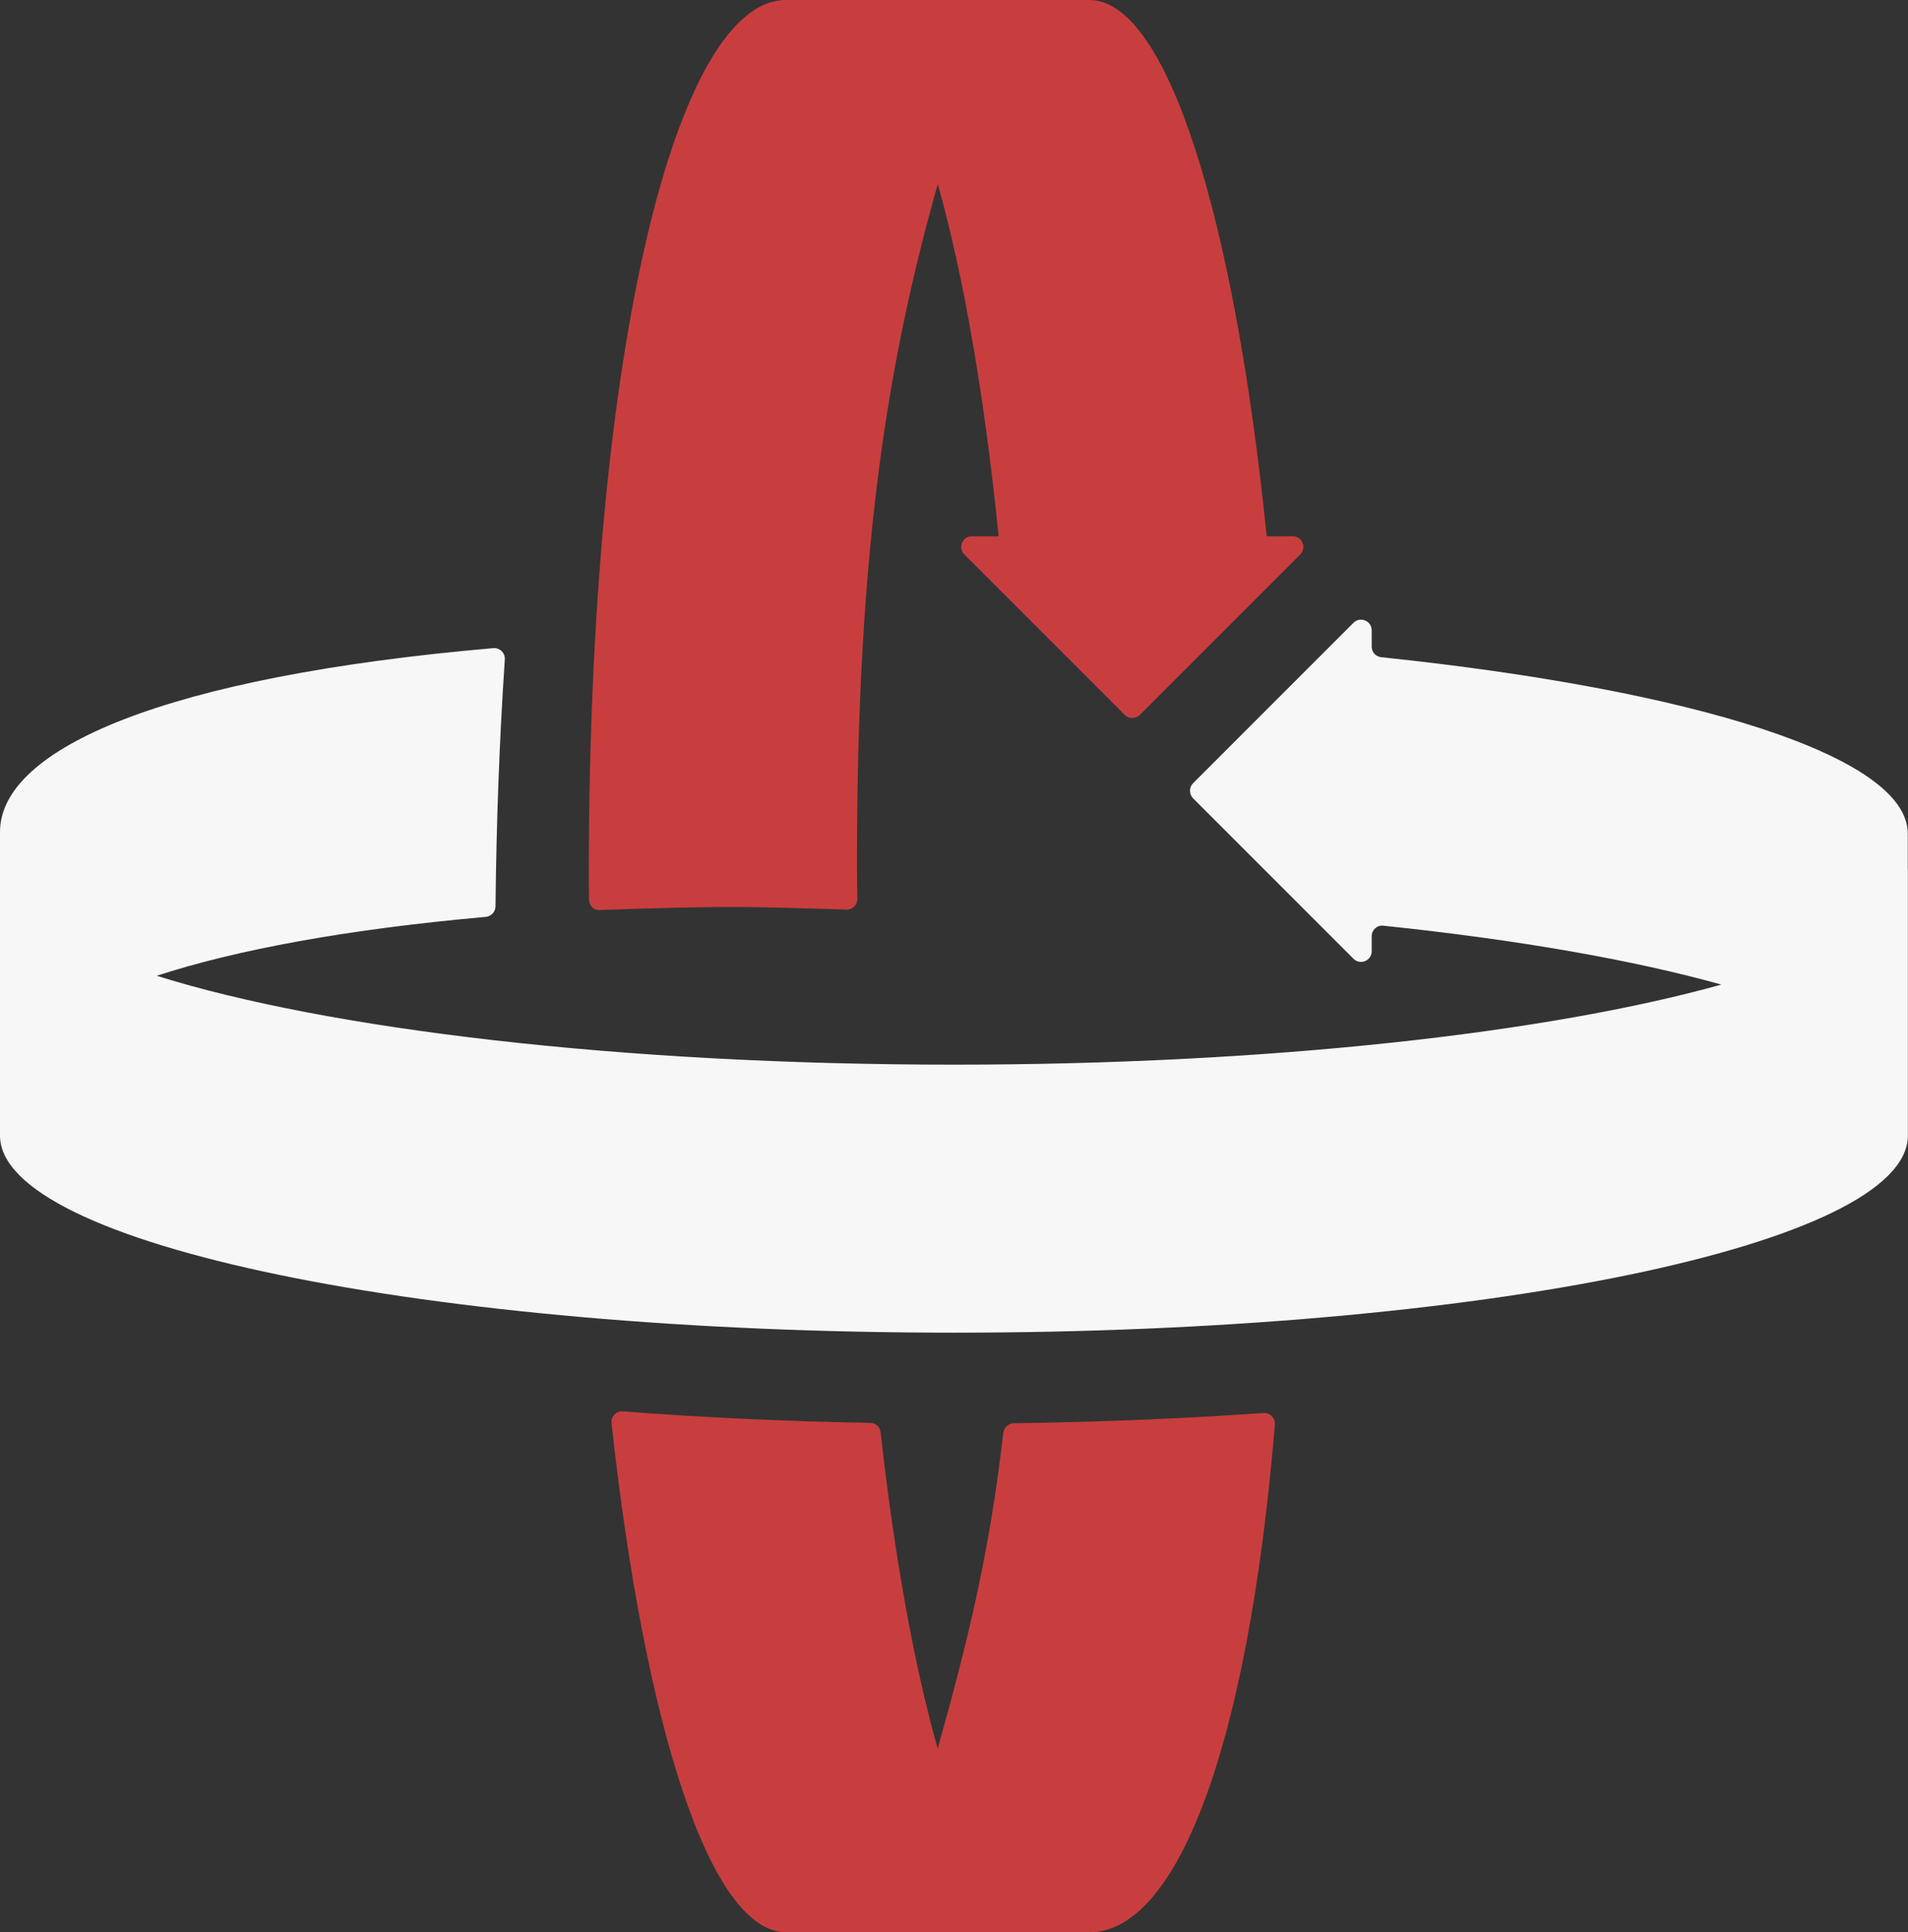
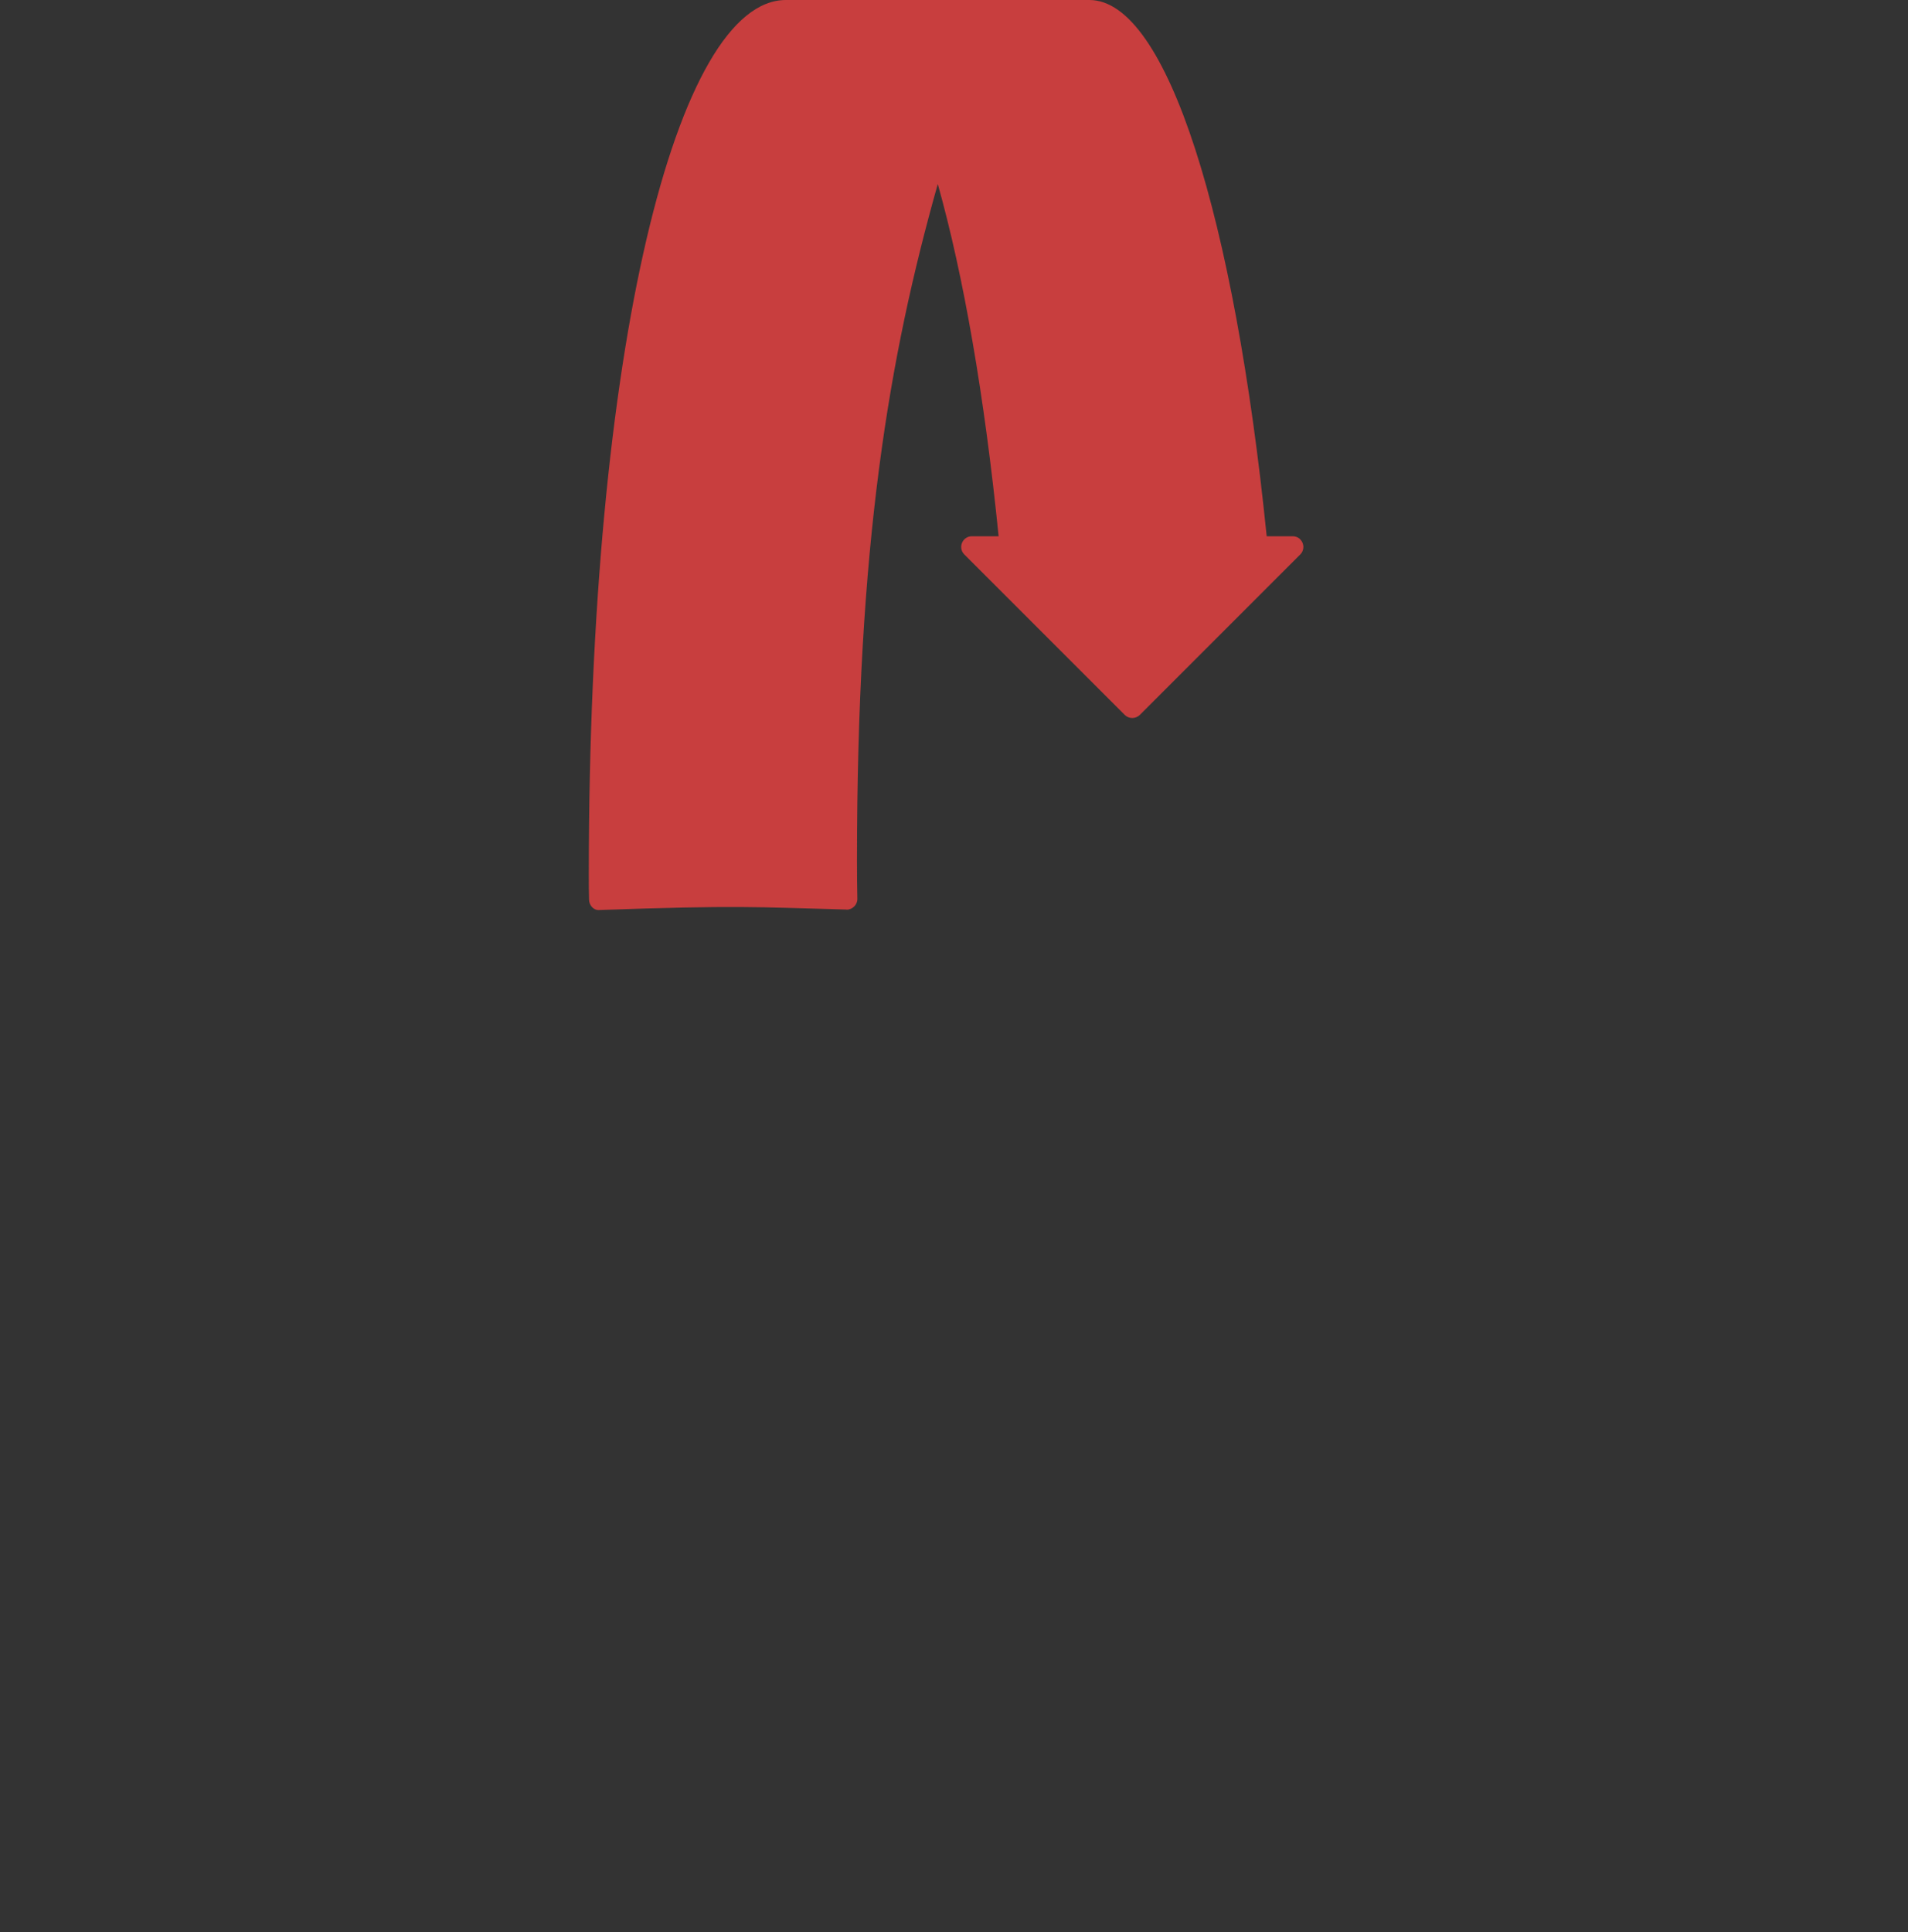
<svg xmlns="http://www.w3.org/2000/svg" id="Layer_1" viewBox="0 0 155.87 157.83">
  <rect x="0" y="0" width="155.87" height="157.83" fill="#333333" stroke="none" />
  <defs>
    <style>.cls-1{fill:#f7f7f7;}.cls-2{fill:#c83e3e;}</style>
  </defs>
-   <path class="cls-2" d="m81.96,117.03c-1.14,10-3.01,17.45-5.36,25.79-1.92-6.81-3.52-15.63-4.66-25.82-.05-.44-.41-.77-.85-.78-7.04-.13-13.82-.45-20.2-.94-.55-.04-.99.42-.93.97,2.7,24.72,8.06,41.57,14.25,41.57h24.8c6.96,0,12.89-14.48,15.14-41.46.04-.53-.4-.98-.93-.95-6.46.46-13.29.74-20.39.84-.44,0-.81.34-.86.78Z" />
  <path class="cls-2" d="m69.14,74.3c.5.01.91-.4.9-.89-.02-1.28-.03-1.55-.03-3.11,0-25.84,2.6-41.09,6.6-55.27,2.1,7.46,3.82,17.33,4.97,28.77h-2.18c-.78,0-1.17.94-.62,1.49l13.1,13.1c.34.34.89.34,1.24,0l13.1-13.1c.55-.55.16-1.49-.62-1.49h-2.12C100.85,17.87,95.36,0,89,0h-24.8c-8.9,0-16.1,28.34-16.1,71.38,0,1.21,0,1.17.02,2.09,0,.45.35.88.8.86,11.44-.4,12.73-.24,20.22-.04Z" />
-   <path class="cls-1" d="m155.85,71.06v-2.98c0-6.3-17.52-11.74-43.02-14.4-.44-.05-.77-.41-.77-.85v-1.34c0-.78-.94-1.17-1.49-.62l-13.1,13.1c-.34.34-.34.89,0,1.24l13.1,13.1c.55.55,1.49.16,1.49-.62v-1.23c0-.51.44-.91.95-.85,10.93,1.14,20.38,2.79,27.61,4.81-14.2,3.96-36.99,6.54-62.69,6.54-27.23,0-51.2-2.89-65.13-7.26,6.51-2.12,15.47-3.79,26.88-4.81.45-.04.79-.41.8-.86.07-7,.33-13.76.76-20.16.04-.54-.42-.98-.95-.93C13.59,55.26,0,61.11,0,67.96v24.79c0,8.89,34.89,16.1,77.93,16.1s77.93-7.21,77.93-16.1v-21.9c0,.07,0,.13-.01.2Z" />
</svg>